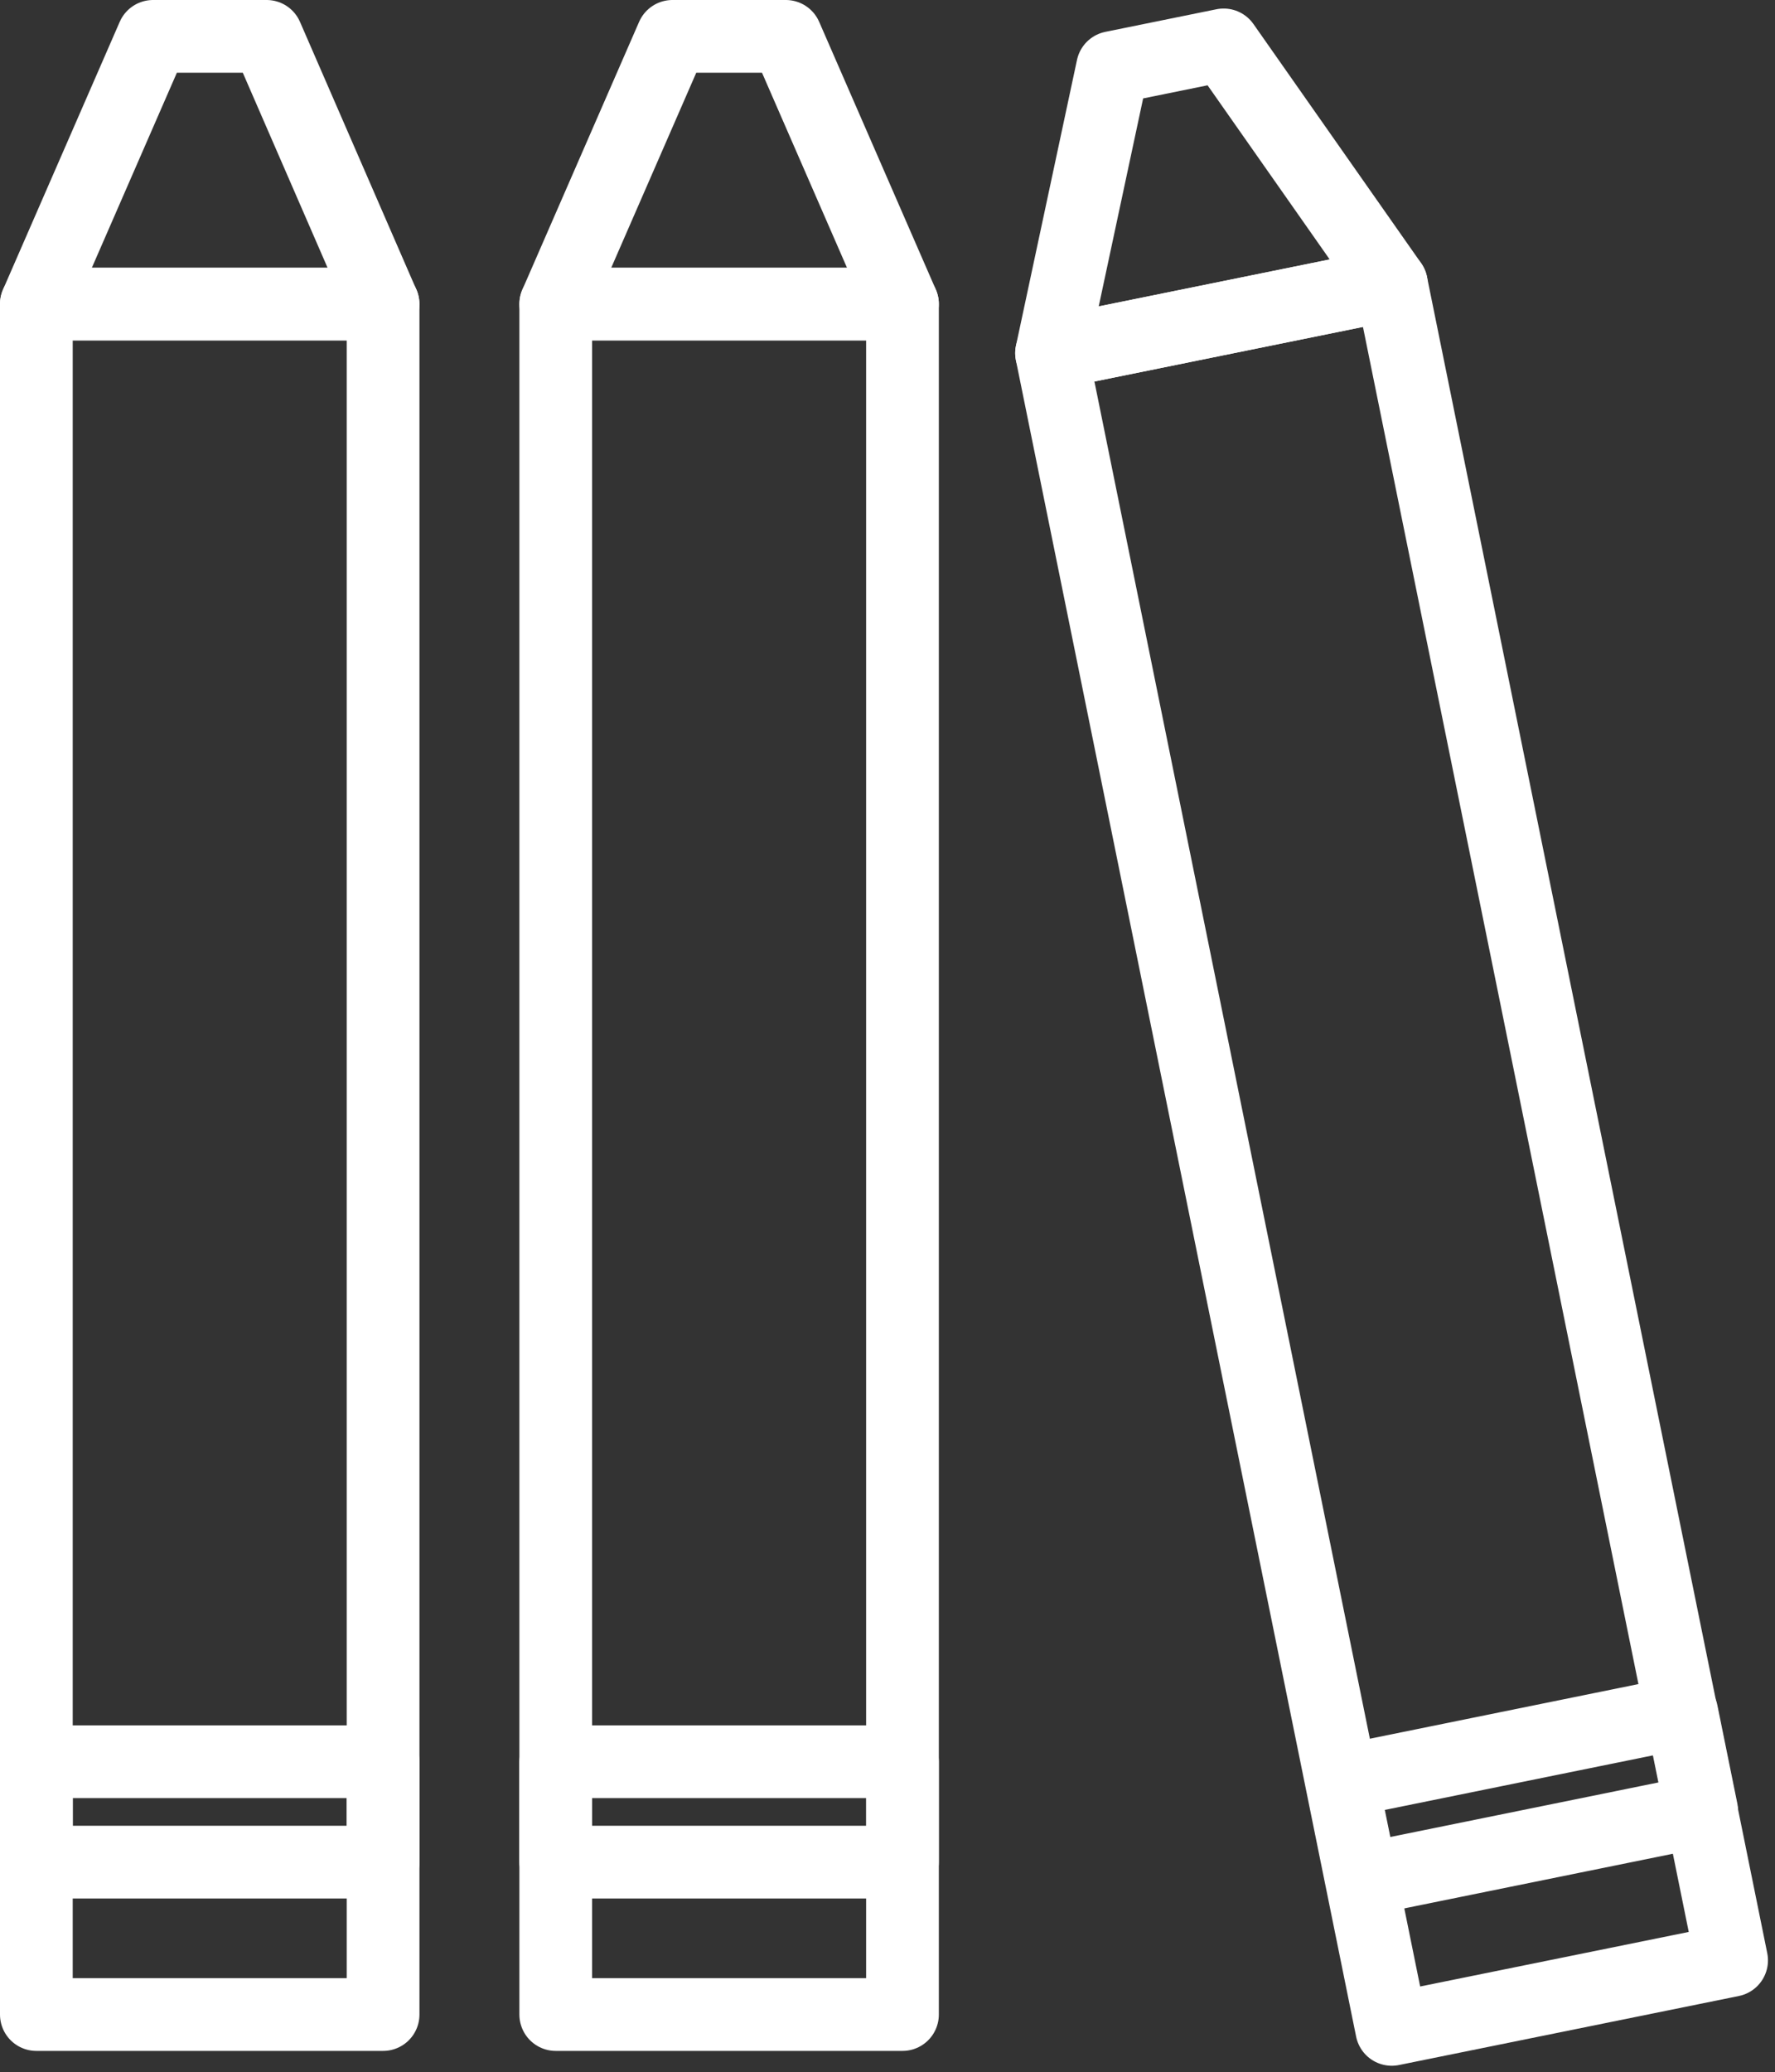
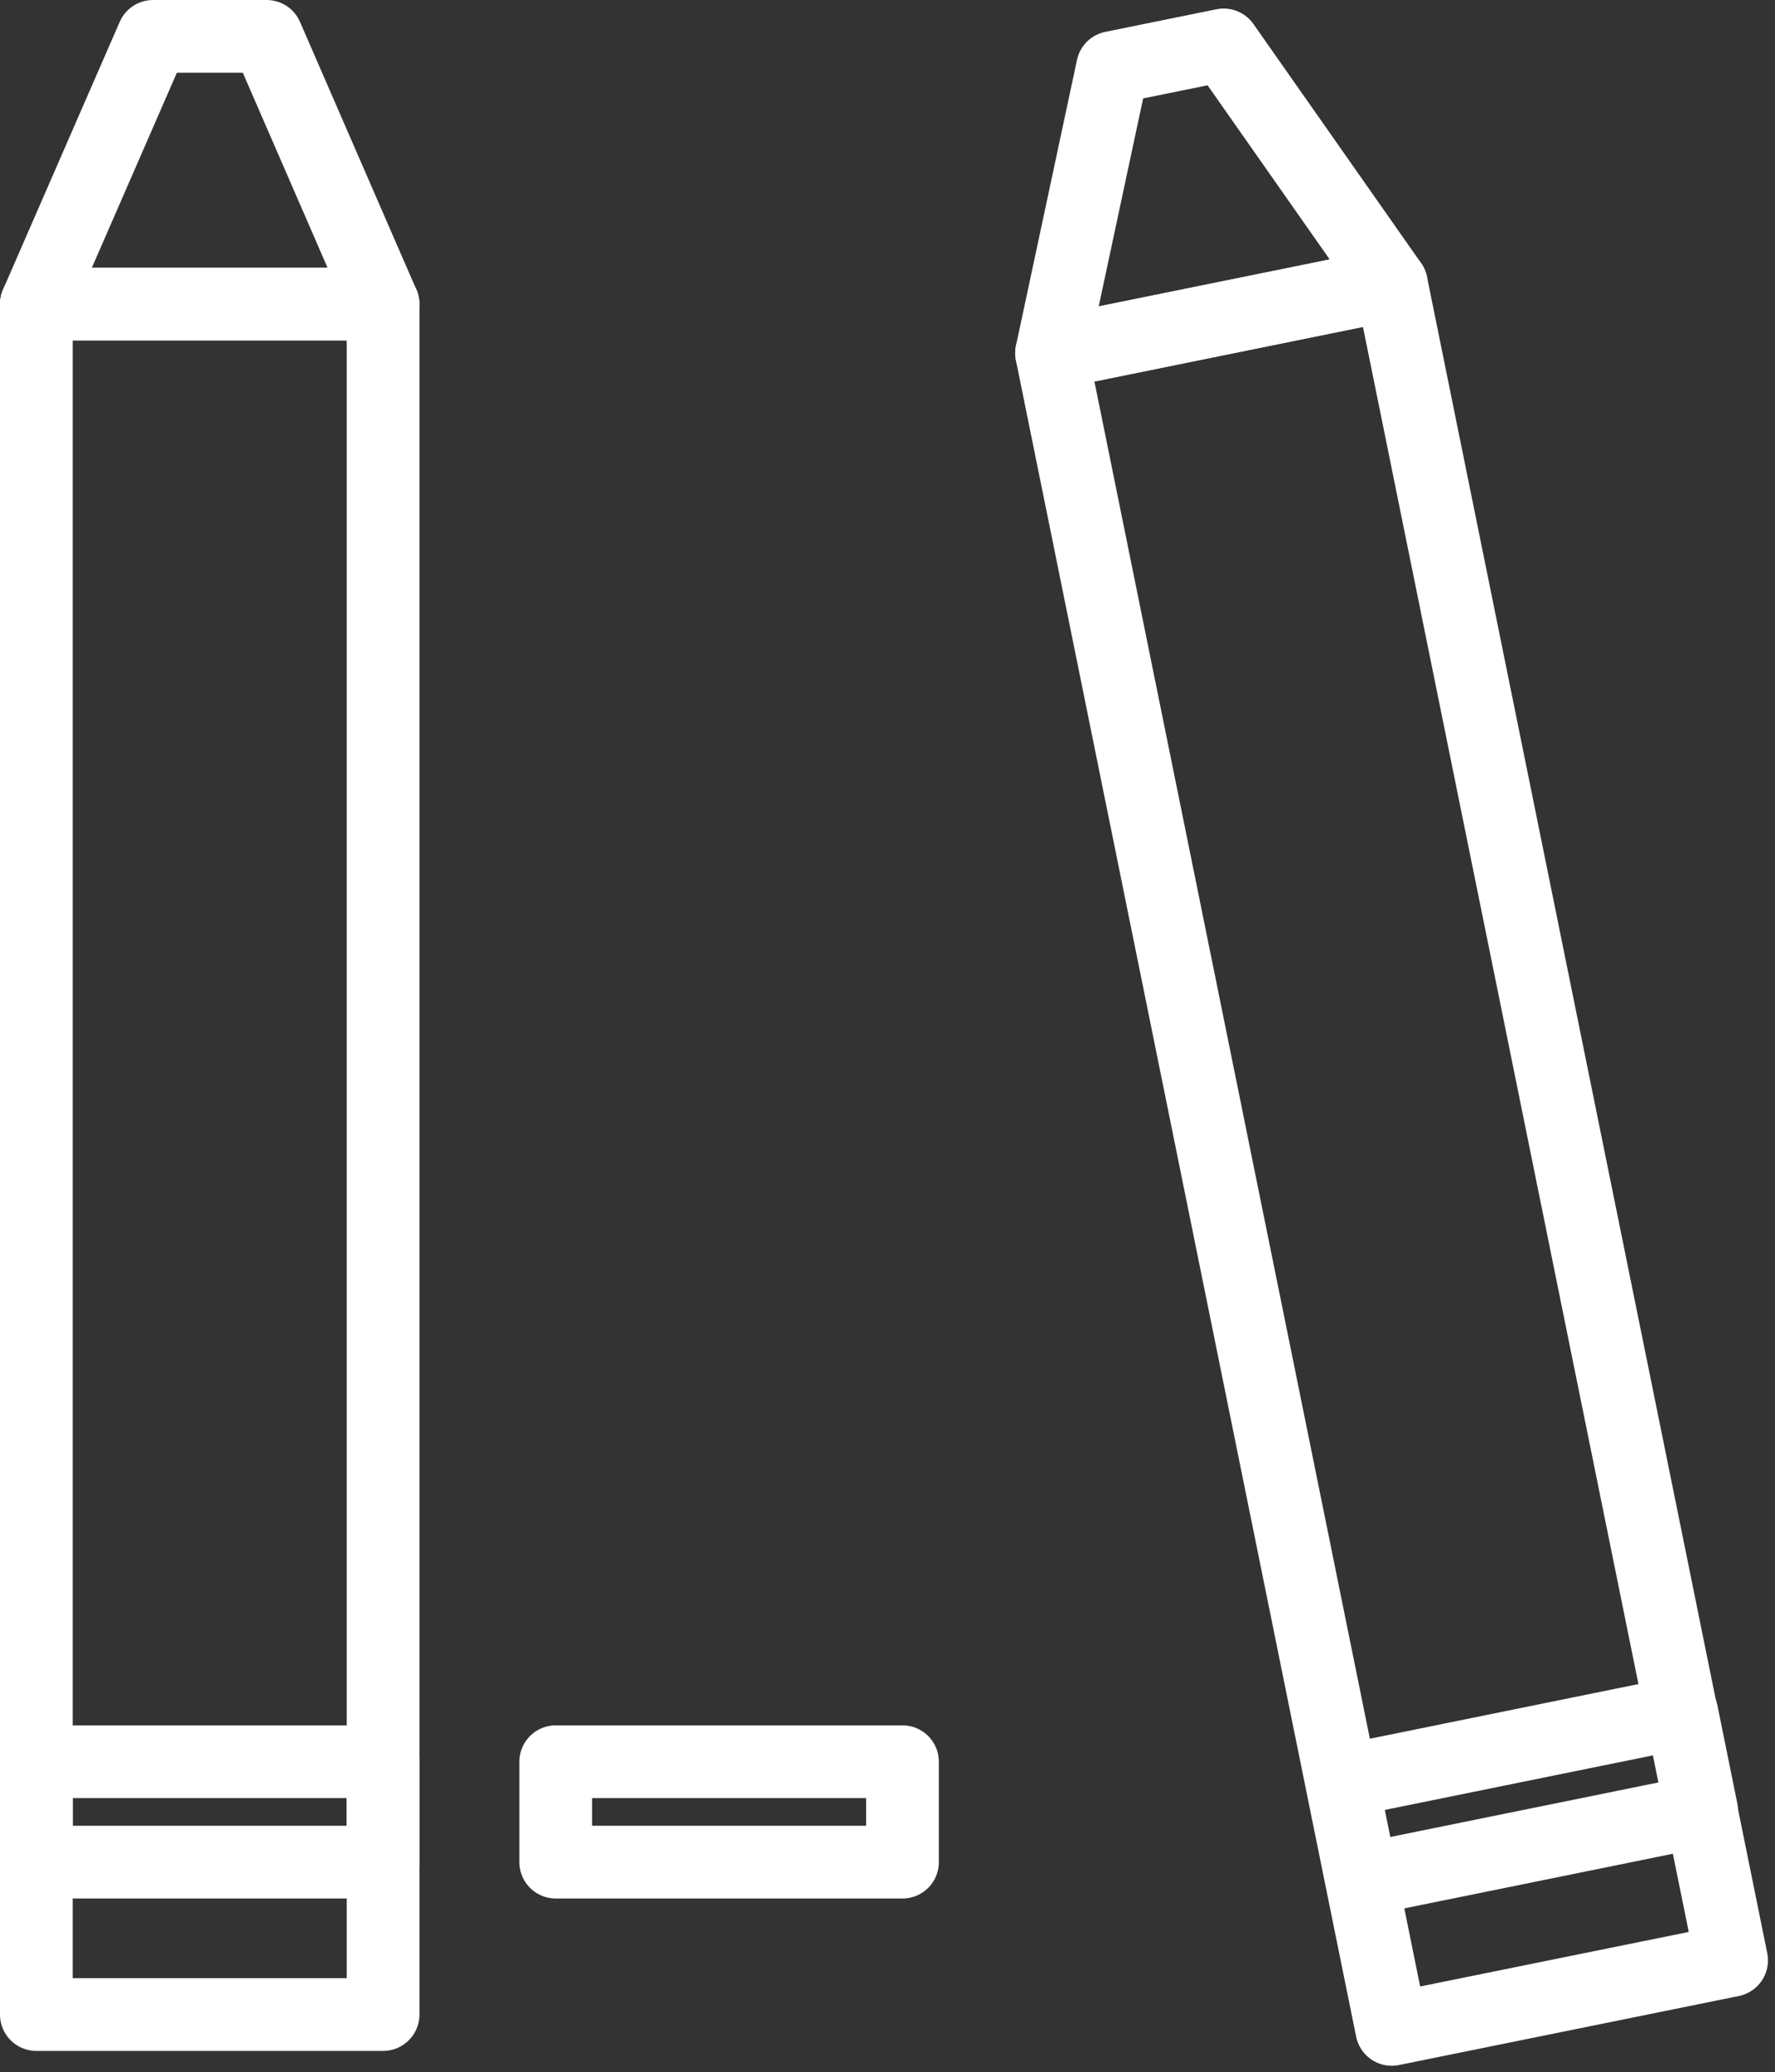
<svg xmlns="http://www.w3.org/2000/svg" width="36.612" height="42.721">
  <rect width="100%" height="100%" fill="#333333" stroke="none" />
  <g data-name="グループ 461" fill="none" stroke="#fff" stroke-linejoin="round" stroke-width="1.5">
    <path data-name="パス 5427" d="M7.9 6.269H.75L3.157.75H5.5z" />
    <path data-name="長方形 183" d="M.75 6.269h7.152v35.265H.75z" />
    <path data-name="長方形 184" d="M.75 36.322h7.152v2.07H.75z" />
-     <path data-name="パス 5428" d="M18.615 6.269h-7.152L13.87.75h2.339z" />
-     <path data-name="長方形 185" d="M11.463 6.269h7.152v35.265h-7.152z" />
    <path data-name="長方形 187" d="M11.463 36.322h7.152v2.07h-7.152z" />
    <path data-name="パス 5429" d="M28.698 5.855 21.69 7.28l1.258-5.888L25.24.926z" />
    <path data-name="長方形 188" d="m21.69 7.28 7.009-1.423 7.018 34.56-7.01 1.423z" />
    <path data-name="長方形 189" d="m27.679 36.73 7.009-1.425.412 2.028-7.008 1.425z" />
  </g>
</svg>